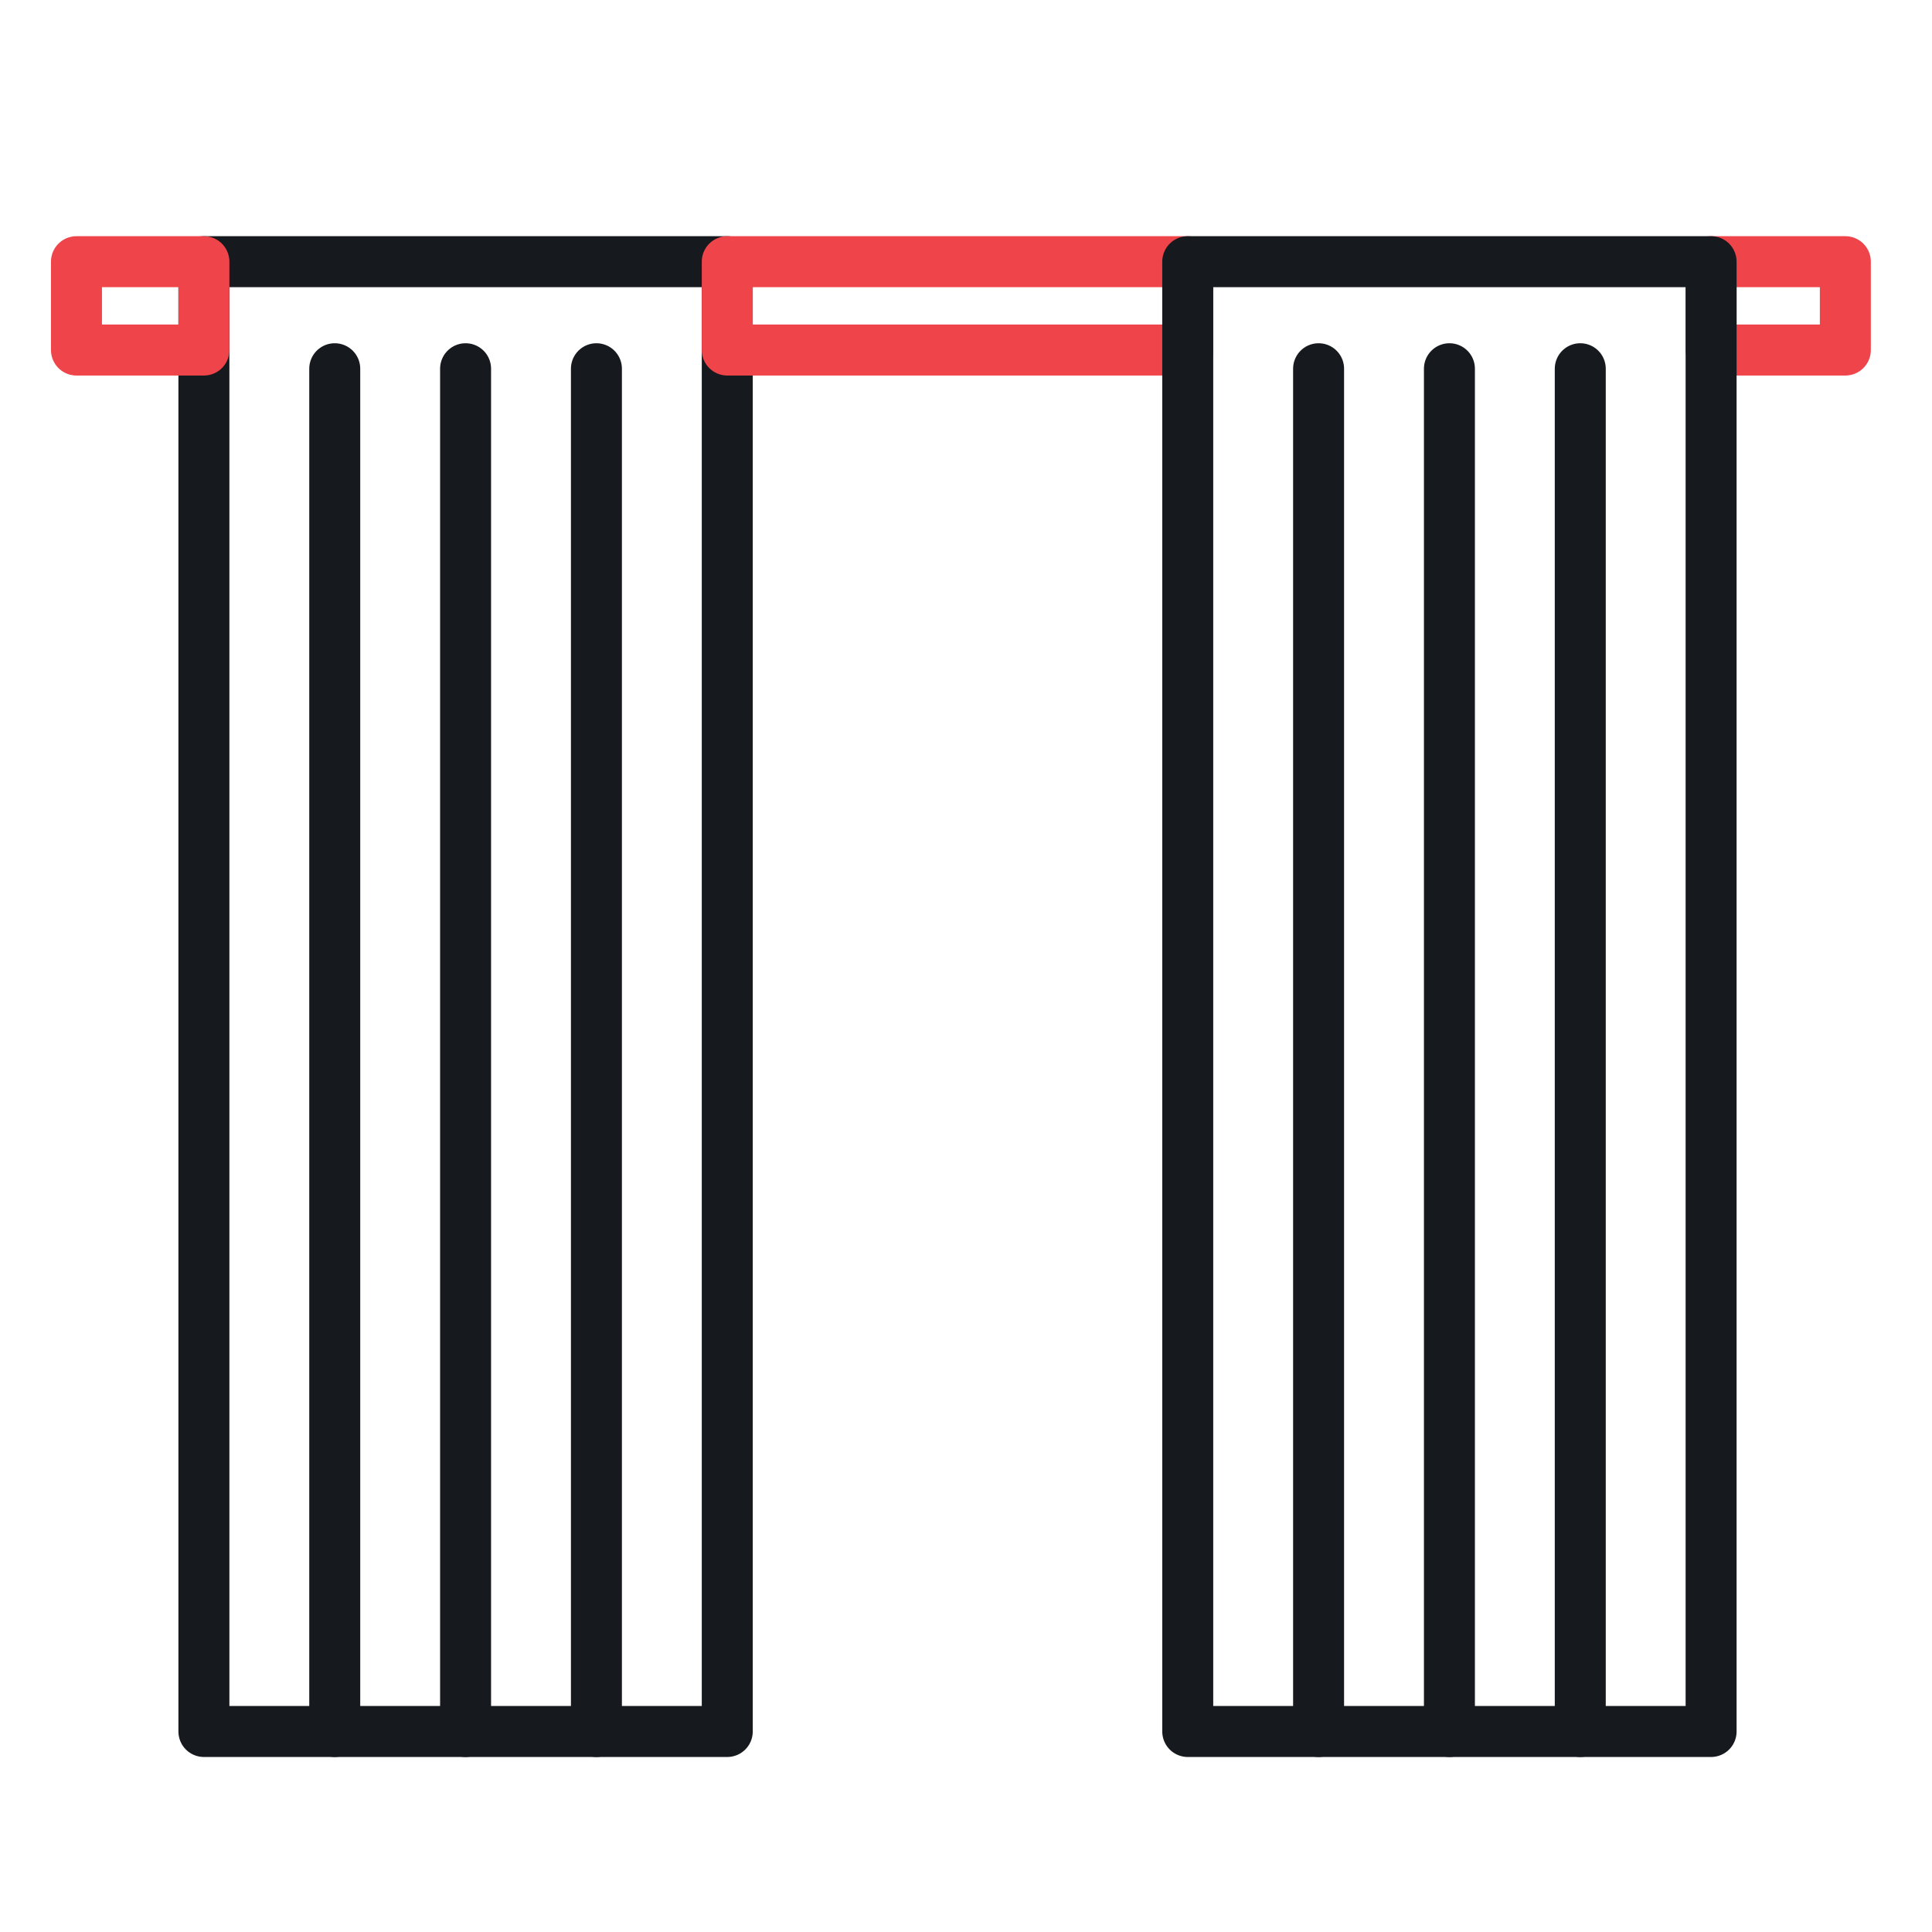
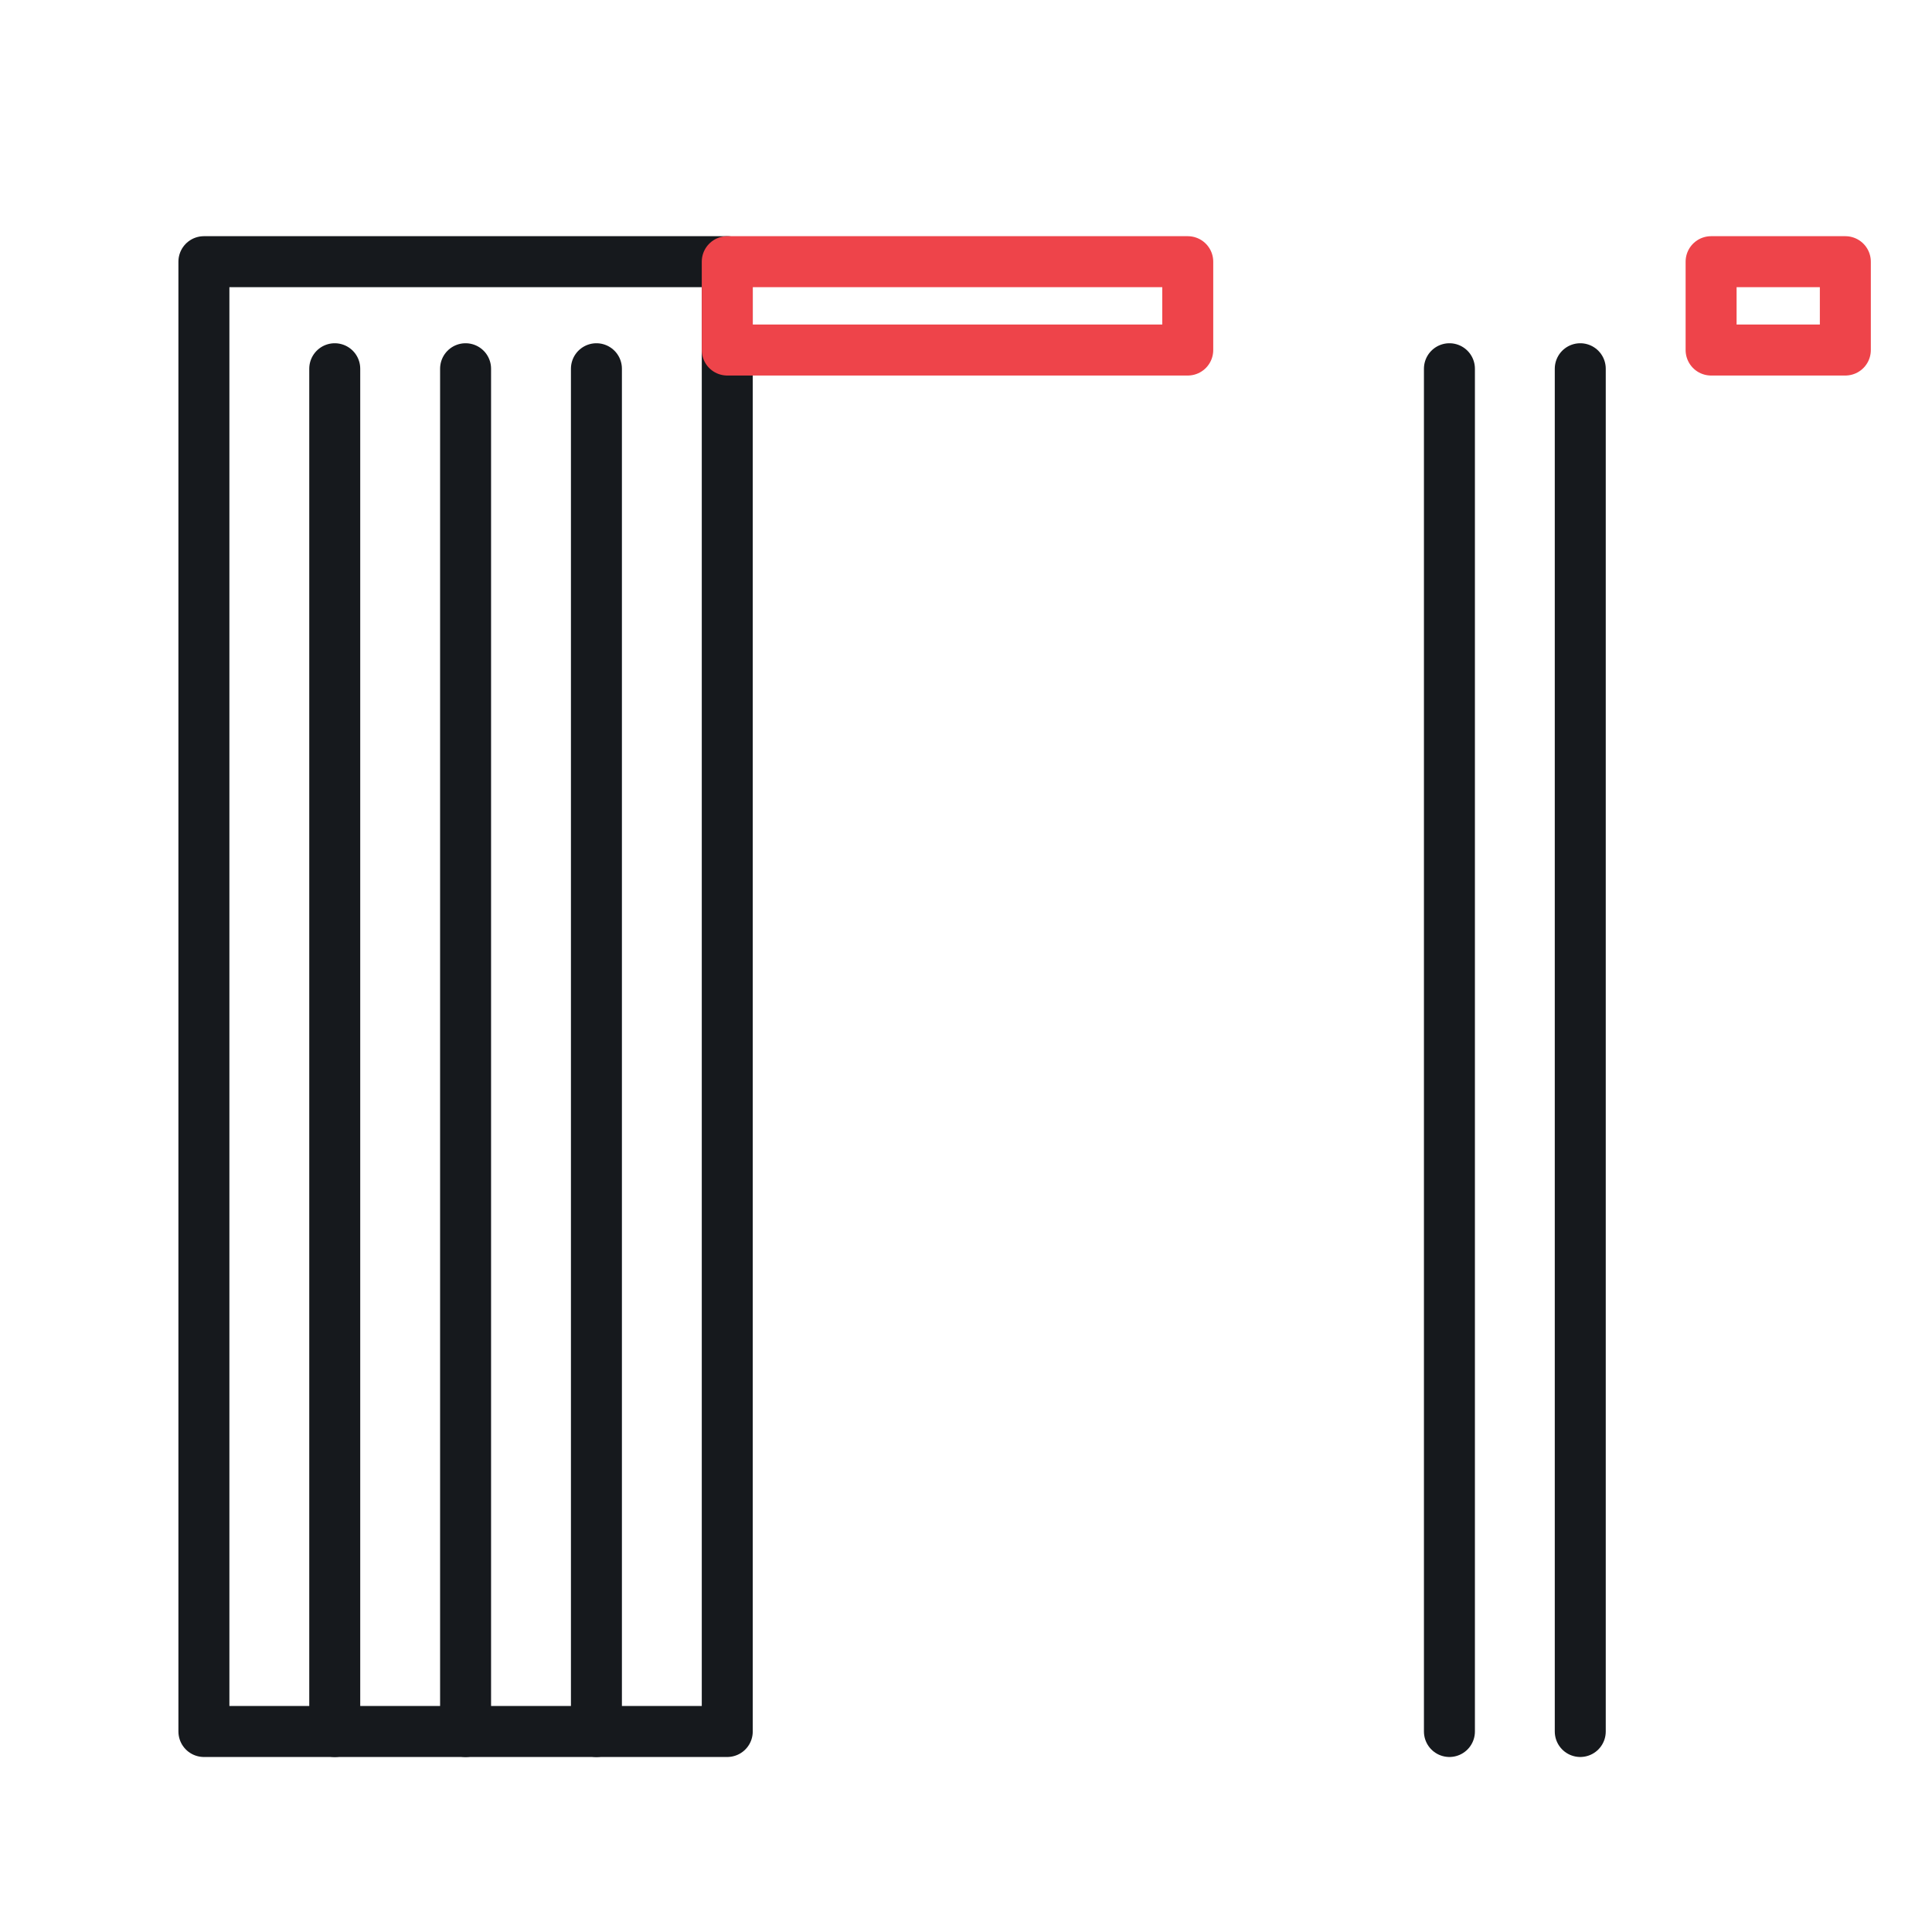
<svg xmlns="http://www.w3.org/2000/svg" version="1.1" id="Layer_1" x="0px" y="0px" viewBox="0 0 113.7 113.7" style="enable-background:new 0 0 113.7 113.7;" xml:space="preserve">
  <style type="text/css">
	.st0{fill:#FFFFFF;}
	.st1{fill:none;stroke:#16191D;stroke-width:3;stroke-linecap:round;stroke-linejoin:round;stroke-miterlimit:10;}
	.st2{fill:none;stroke:#EE444A;stroke-width:3;stroke-linecap:round;stroke-linejoin:round;stroke-miterlimit:10;}
	.st3{fill:#EE444A;}
	.st4{fill:none;stroke:#FFFFFF;stroke-width:16.743;stroke-linecap:round;stroke-linejoin:round;stroke-miterlimit:10;}
</style>
  <rect x="12" y="15.4" class="st1" width="30.8" height="86.5" />
-   <rect x="4.5" y="15.4" class="st2" width="7.5" height="5.2" />
  <rect x="100.7" y="15.4" class="st2" width="7.9" height="5.2" />
  <rect x="42.8" y="15.4" class="st2" width="27.1" height="5.2" />
  <line class="st1" x1="19.7" y1="21.7" x2="19.7" y2="101.9" />
  <line class="st1" x1="27.4" y1="21.7" x2="27.4" y2="101.9" />
  <line class="st1" x1="35.1" y1="21.7" x2="35.1" y2="101.9" />
-   <rect x="69.9" y="15.4" class="st1" width="30.8" height="86.5" />
-   <line class="st1" x1="77.6" y1="21.7" x2="77.6" y2="101.9" />
  <line class="st1" x1="85.3" y1="21.7" x2="85.3" y2="101.9" />
  <line class="st1" x1="93" y1="21.7" x2="93" y2="101.9" />
</svg>